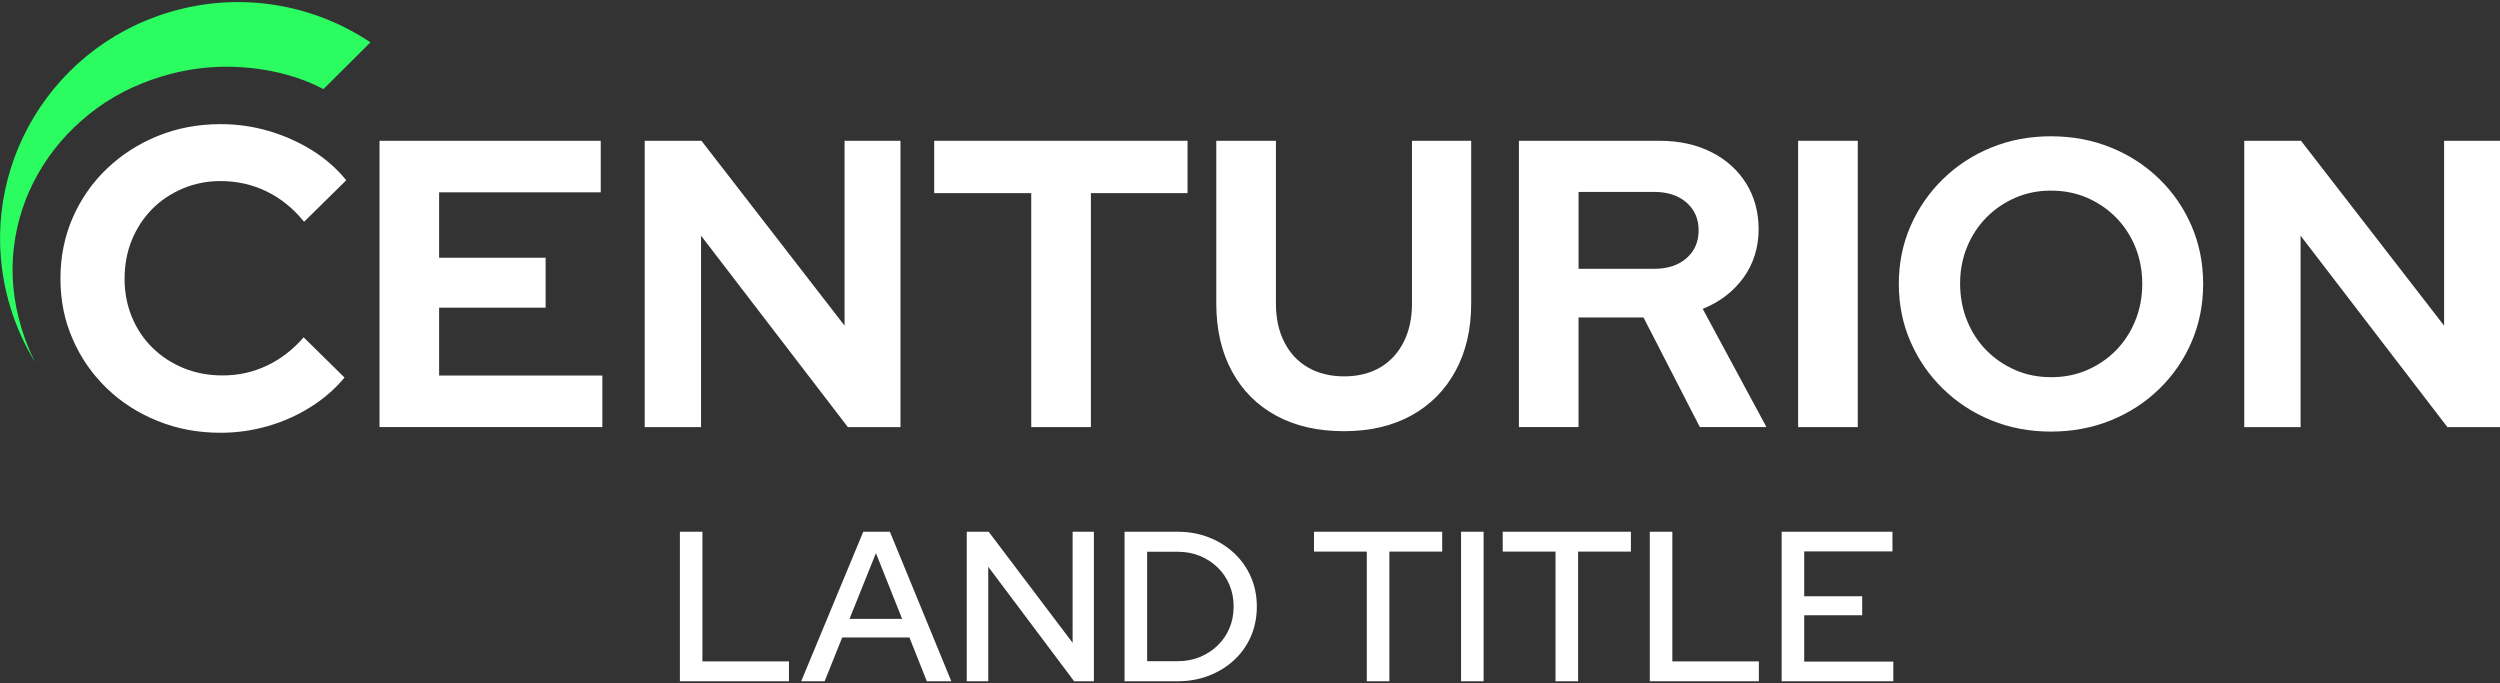
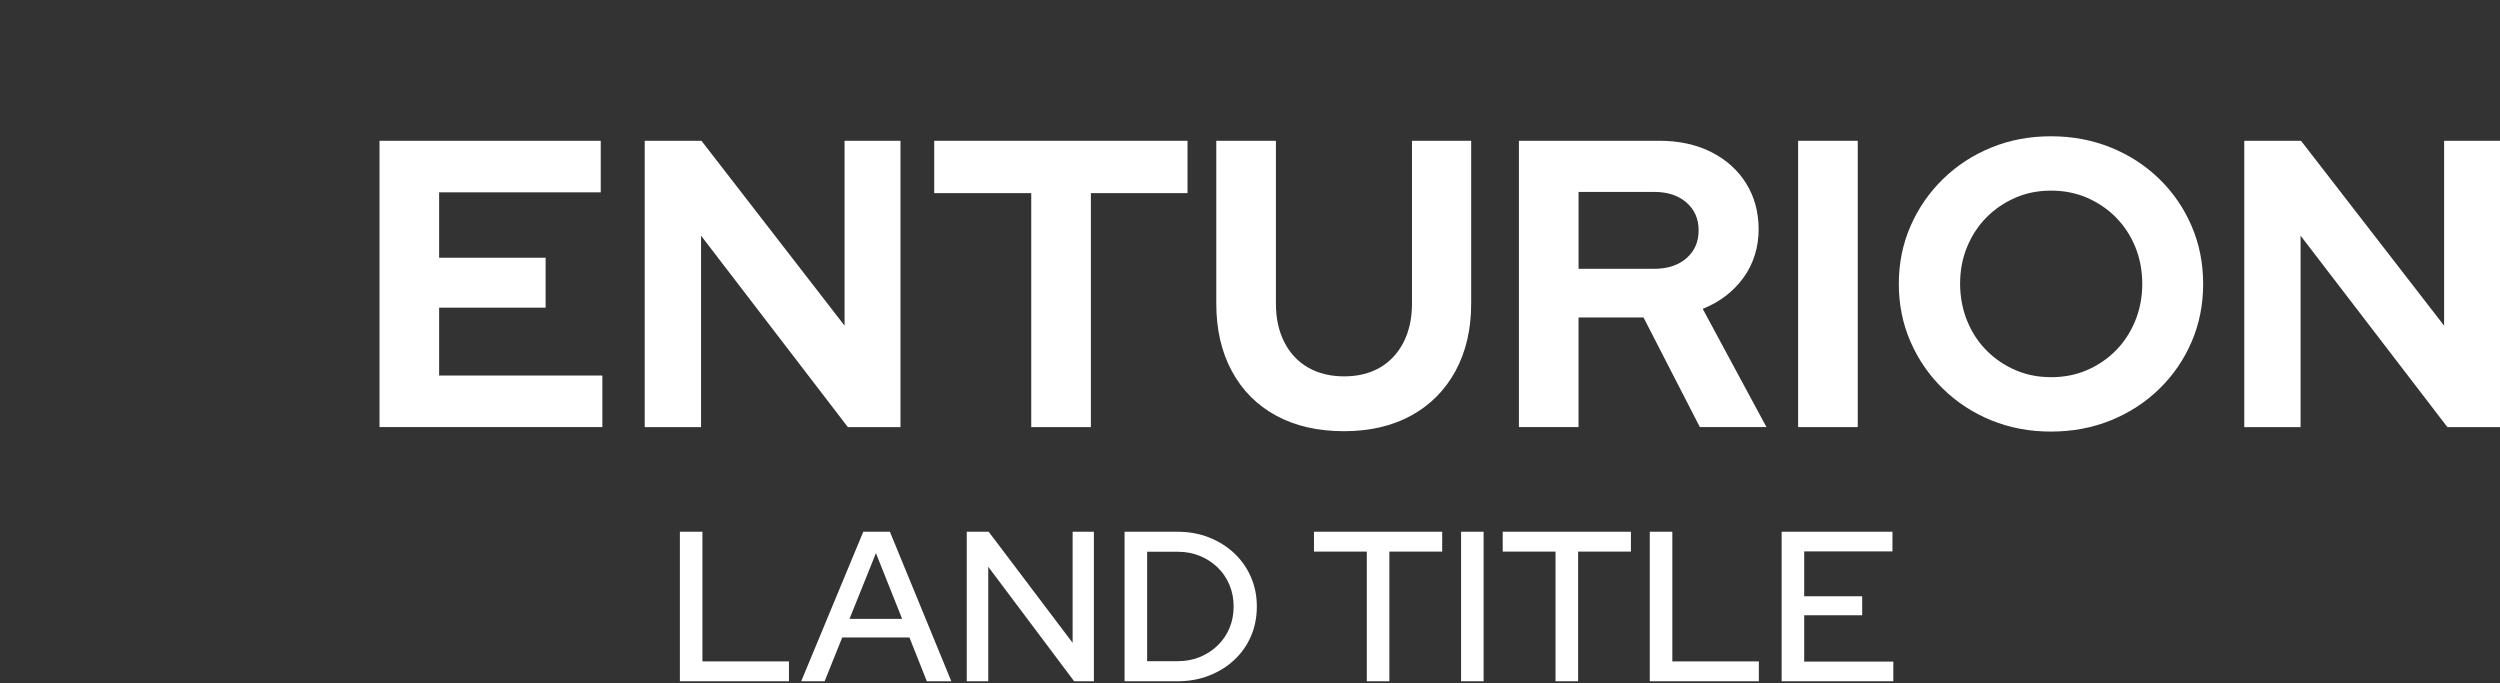
<svg xmlns="http://www.w3.org/2000/svg" width="150" height="41" viewBox="0 0 150 41" fill="none">
  <rect x="0" y="0" width="150" height="41" fill="#333333" stroke="none" />
  <g clip-path="url(#clip0_3542_39)">
    <path d="M22.771 25.626V8.447H36.044V11.538H26.347V15.465H32.737V18.459H26.347V22.533H36.141V25.625H22.769L22.771 25.626Z" fill="white" />
    <path d="M38.683 25.626V8.447H42.087L50.674 19.539V8.447H54.029V25.626H50.871L42.063 14.141V25.626H38.683Z" fill="white" />
    <path d="M61.875 25.626V11.588H56.053V8.447H71.251V11.588H65.453V25.626H61.875Z" fill="white" />
    <path d="M80.625 25.871C79.062 25.871 77.71 25.559 76.566 24.938C75.423 24.317 74.539 23.429 73.915 22.275C73.289 21.121 72.977 19.768 72.977 18.213V8.447H76.555V18.215C76.555 19.099 76.723 19.871 77.061 20.533C77.398 21.195 77.874 21.704 78.491 22.055C79.108 22.407 79.827 22.582 80.65 22.582C81.472 22.582 82.187 22.406 82.796 22.055C83.403 21.703 83.877 21.195 84.214 20.533C84.551 19.871 84.719 19.099 84.719 18.215V8.447H88.271V18.215C88.271 19.753 87.959 21.098 87.334 22.252C86.708 23.406 85.824 24.298 84.683 24.928C83.539 25.558 82.187 25.872 80.624 25.872L80.625 25.871Z" fill="white" />
    <path d="M91.135 25.626V8.447H99.572C100.74 8.447 101.772 8.671 102.668 9.121C103.564 9.57 104.263 10.197 104.765 10.998C105.267 11.8 105.518 12.724 105.518 13.77C105.518 14.817 105.214 15.832 104.605 16.666C103.996 17.501 103.182 18.122 102.163 18.531L105.986 25.623H101.99L98.61 19.047H94.712V25.623H91.133L91.135 25.626ZM94.713 16.128H99.253C100.059 16.128 100.705 15.916 101.19 15.491C101.676 15.066 101.918 14.508 101.918 13.822C101.918 13.136 101.676 12.578 101.19 12.153C100.705 11.728 100.059 11.515 99.253 11.515H94.713V16.13V16.128Z" fill="white" />
    <path d="M107.887 25.626V8.447H111.465V25.626H107.887Z" fill="white" />
    <path d="M123.059 25.895C121.777 25.895 120.583 25.67 119.481 25.221C118.379 24.771 117.412 24.141 116.582 23.33C115.751 22.521 115.101 21.58 114.633 20.508C114.164 19.436 113.929 18.279 113.929 17.035C113.929 15.791 114.164 14.634 114.633 13.562C115.101 12.49 115.751 11.55 116.582 10.74C117.412 9.93 118.379 9.3 119.481 8.851C120.583 8.401 121.775 8.177 123.059 8.177C124.343 8.177 125.538 8.401 126.649 8.851C127.759 9.3 128.73 9.93 129.56 10.74C130.391 11.549 131.036 12.49 131.497 13.562C131.958 14.634 132.189 15.791 132.189 17.035C132.189 18.279 131.958 19.436 131.497 20.508C131.036 21.58 130.391 22.52 129.56 23.33C128.73 24.14 127.759 24.77 126.649 25.221C125.539 25.67 124.343 25.895 123.059 25.895ZM123.059 22.632C123.848 22.632 124.572 22.489 125.23 22.202C125.887 21.917 126.463 21.523 126.956 21.024C127.449 20.524 127.835 19.932 128.116 19.244C128.395 18.556 128.536 17.822 128.536 17.035C128.536 16.248 128.395 15.494 128.116 14.813C127.837 14.135 127.451 13.546 126.956 13.046C126.463 12.546 125.886 12.155 125.23 11.868C124.572 11.582 123.848 11.438 123.059 11.438C122.27 11.438 121.57 11.581 120.913 11.868C120.255 12.155 119.679 12.546 119.186 13.046C118.693 13.546 118.307 14.135 118.026 14.813C117.747 15.492 117.606 16.224 117.606 17.009C117.606 17.794 117.745 18.555 118.026 19.243C118.305 19.931 118.692 20.523 119.186 21.022C119.679 21.522 120.255 21.914 120.913 22.201C121.57 22.488 122.286 22.63 123.059 22.63V22.632Z" fill="white" />
    <path d="M134.656 25.626V8.447H138.06L146.646 19.539V8.447H150.002V25.626H146.843L138.035 14.141V25.626H134.656Z" fill="white" />
    <path d="M40.793 40.876V31.905H42.145V39.684H47.337V40.876H40.793Z" fill="white" />
    <path d="M48.072 40.876L51.796 31.905H53.394L57.079 40.876H55.61L54.566 38.249H50.533L49.477 40.876H48.072ZM50.971 37.133H54.128L52.556 33.187L50.971 37.133Z" fill="white" />
    <path d="M58.005 40.876V31.905H59.32L64.357 38.569V31.905H65.633V40.876H64.449L59.295 34.006V40.876H58.007H58.005Z" fill="white" />
    <path d="M67.474 40.876V31.905H70.657C71.335 31.905 71.962 32.019 72.538 32.245C73.113 32.471 73.615 32.786 74.046 33.187C74.475 33.589 74.811 34.063 75.05 34.609C75.29 35.156 75.41 35.75 75.41 36.39C75.41 37.031 75.293 37.635 75.056 38.178C74.82 38.72 74.487 39.192 74.058 39.594C73.629 39.997 73.124 40.309 72.544 40.536C71.964 40.762 71.335 40.876 70.657 40.876H67.474ZM68.828 39.67H70.683C71.155 39.67 71.593 39.587 71.997 39.42C72.4 39.253 72.756 39.022 73.06 38.727C73.365 38.433 73.6 38.086 73.768 37.689C73.936 37.291 74.018 36.858 74.018 36.387C74.018 35.917 73.934 35.495 73.768 35.094C73.6 34.693 73.364 34.343 73.06 34.049C72.754 33.754 72.4 33.523 71.997 33.356C71.593 33.19 71.155 33.106 70.683 33.106H68.828V39.667V39.67Z" fill="white" />
    <path d="M82.008 40.876V33.097H78.839V31.905H86.531V33.097H83.362V40.876H82.01H82.008Z" fill="white" />
    <path d="M87.664 40.876V31.905H89.016V40.876H87.664Z" fill="white" />
    <path d="M93.332 40.876V33.097H90.163V31.905H97.855V33.097H94.686V40.876H93.333H93.332Z" fill="white" />
    <path d="M98.987 40.876V31.905H100.34V39.684H105.531V40.876H98.987Z" fill="white" />
    <path d="M106.899 40.876V31.905H113.547V33.085H108.252V35.775H111.731V36.916H108.252V39.696H113.599V40.876H106.899Z" fill="white" />
-     <path d="M16.021 21.935C15.195 22.328 14.308 22.526 13.361 22.526C12.517 22.526 11.739 22.381 11.024 22.09C10.31 21.798 9.686 21.393 9.153 20.869C8.619 20.347 8.206 19.73 7.913 19.02C7.62 18.309 7.475 17.544 7.475 16.721C7.475 15.898 7.62 15.107 7.913 14.396C8.206 13.685 8.611 13.069 9.127 12.546C9.643 12.024 10.255 11.614 10.962 11.313C11.667 11.014 12.424 10.864 13.235 10.864C14.215 10.864 15.132 11.069 15.986 11.481C16.837 11.892 17.59 12.499 18.245 13.306L20.776 10.814C20.776 10.814 20.768 10.805 20.763 10.8C20.197 10.105 19.516 9.51 18.721 9.016C17.921 8.52 17.056 8.134 16.126 7.859C15.196 7.586 14.232 7.448 13.235 7.448C11.891 7.448 10.64 7.685 9.476 8.154C8.315 8.626 7.295 9.279 6.416 10.118C5.538 10.958 4.854 11.939 4.364 13.06C3.873 14.182 3.627 15.401 3.627 16.721C3.627 18.04 3.873 19.234 4.364 20.354C4.854 21.476 5.534 22.456 6.404 23.295C7.272 24.135 8.293 24.79 9.464 25.26C10.635 25.733 11.891 25.966 13.235 25.966C14.198 25.966 15.141 25.834 16.062 25.569C16.982 25.304 17.839 24.922 18.631 24.425C19.423 23.929 20.104 23.338 20.672 22.653L18.219 20.239C17.582 20.975 16.849 21.54 16.024 21.935H16.021Z" fill="white" />
-     <path d="M22.227 2.54L19.407 5.346C18.72 4.982 17.985 4.696 17.204 4.482C16.019 4.16 14.798 4.002 13.537 4.002C12.276 4.007 11.024 4.194 9.779 4.563C8.107 5.061 6.634 5.817 5.366 6.836C4.093 7.852 3.068 9.045 2.29 10.415C1.508 11.786 1.021 13.263 0.832 14.841C0.643 16.42 0.789 18.029 1.285 19.674C1.504 20.4 1.775 21.085 2.107 21.728C1.475 20.705 0.966 19.584 0.605 18.38C-1.655 10.873 2.635 2.967 10.186 0.724C14.435 -0.541 18.814 0.258 22.227 2.542V2.54Z" fill="#2BFD61" />
  </g>
  <defs>
    <clipPath id="clip0_3542_39">
      <rect width="150" height="40.751" fill="white" transform="translate(0 0.124)" />
    </clipPath>
  </defs>
</svg>